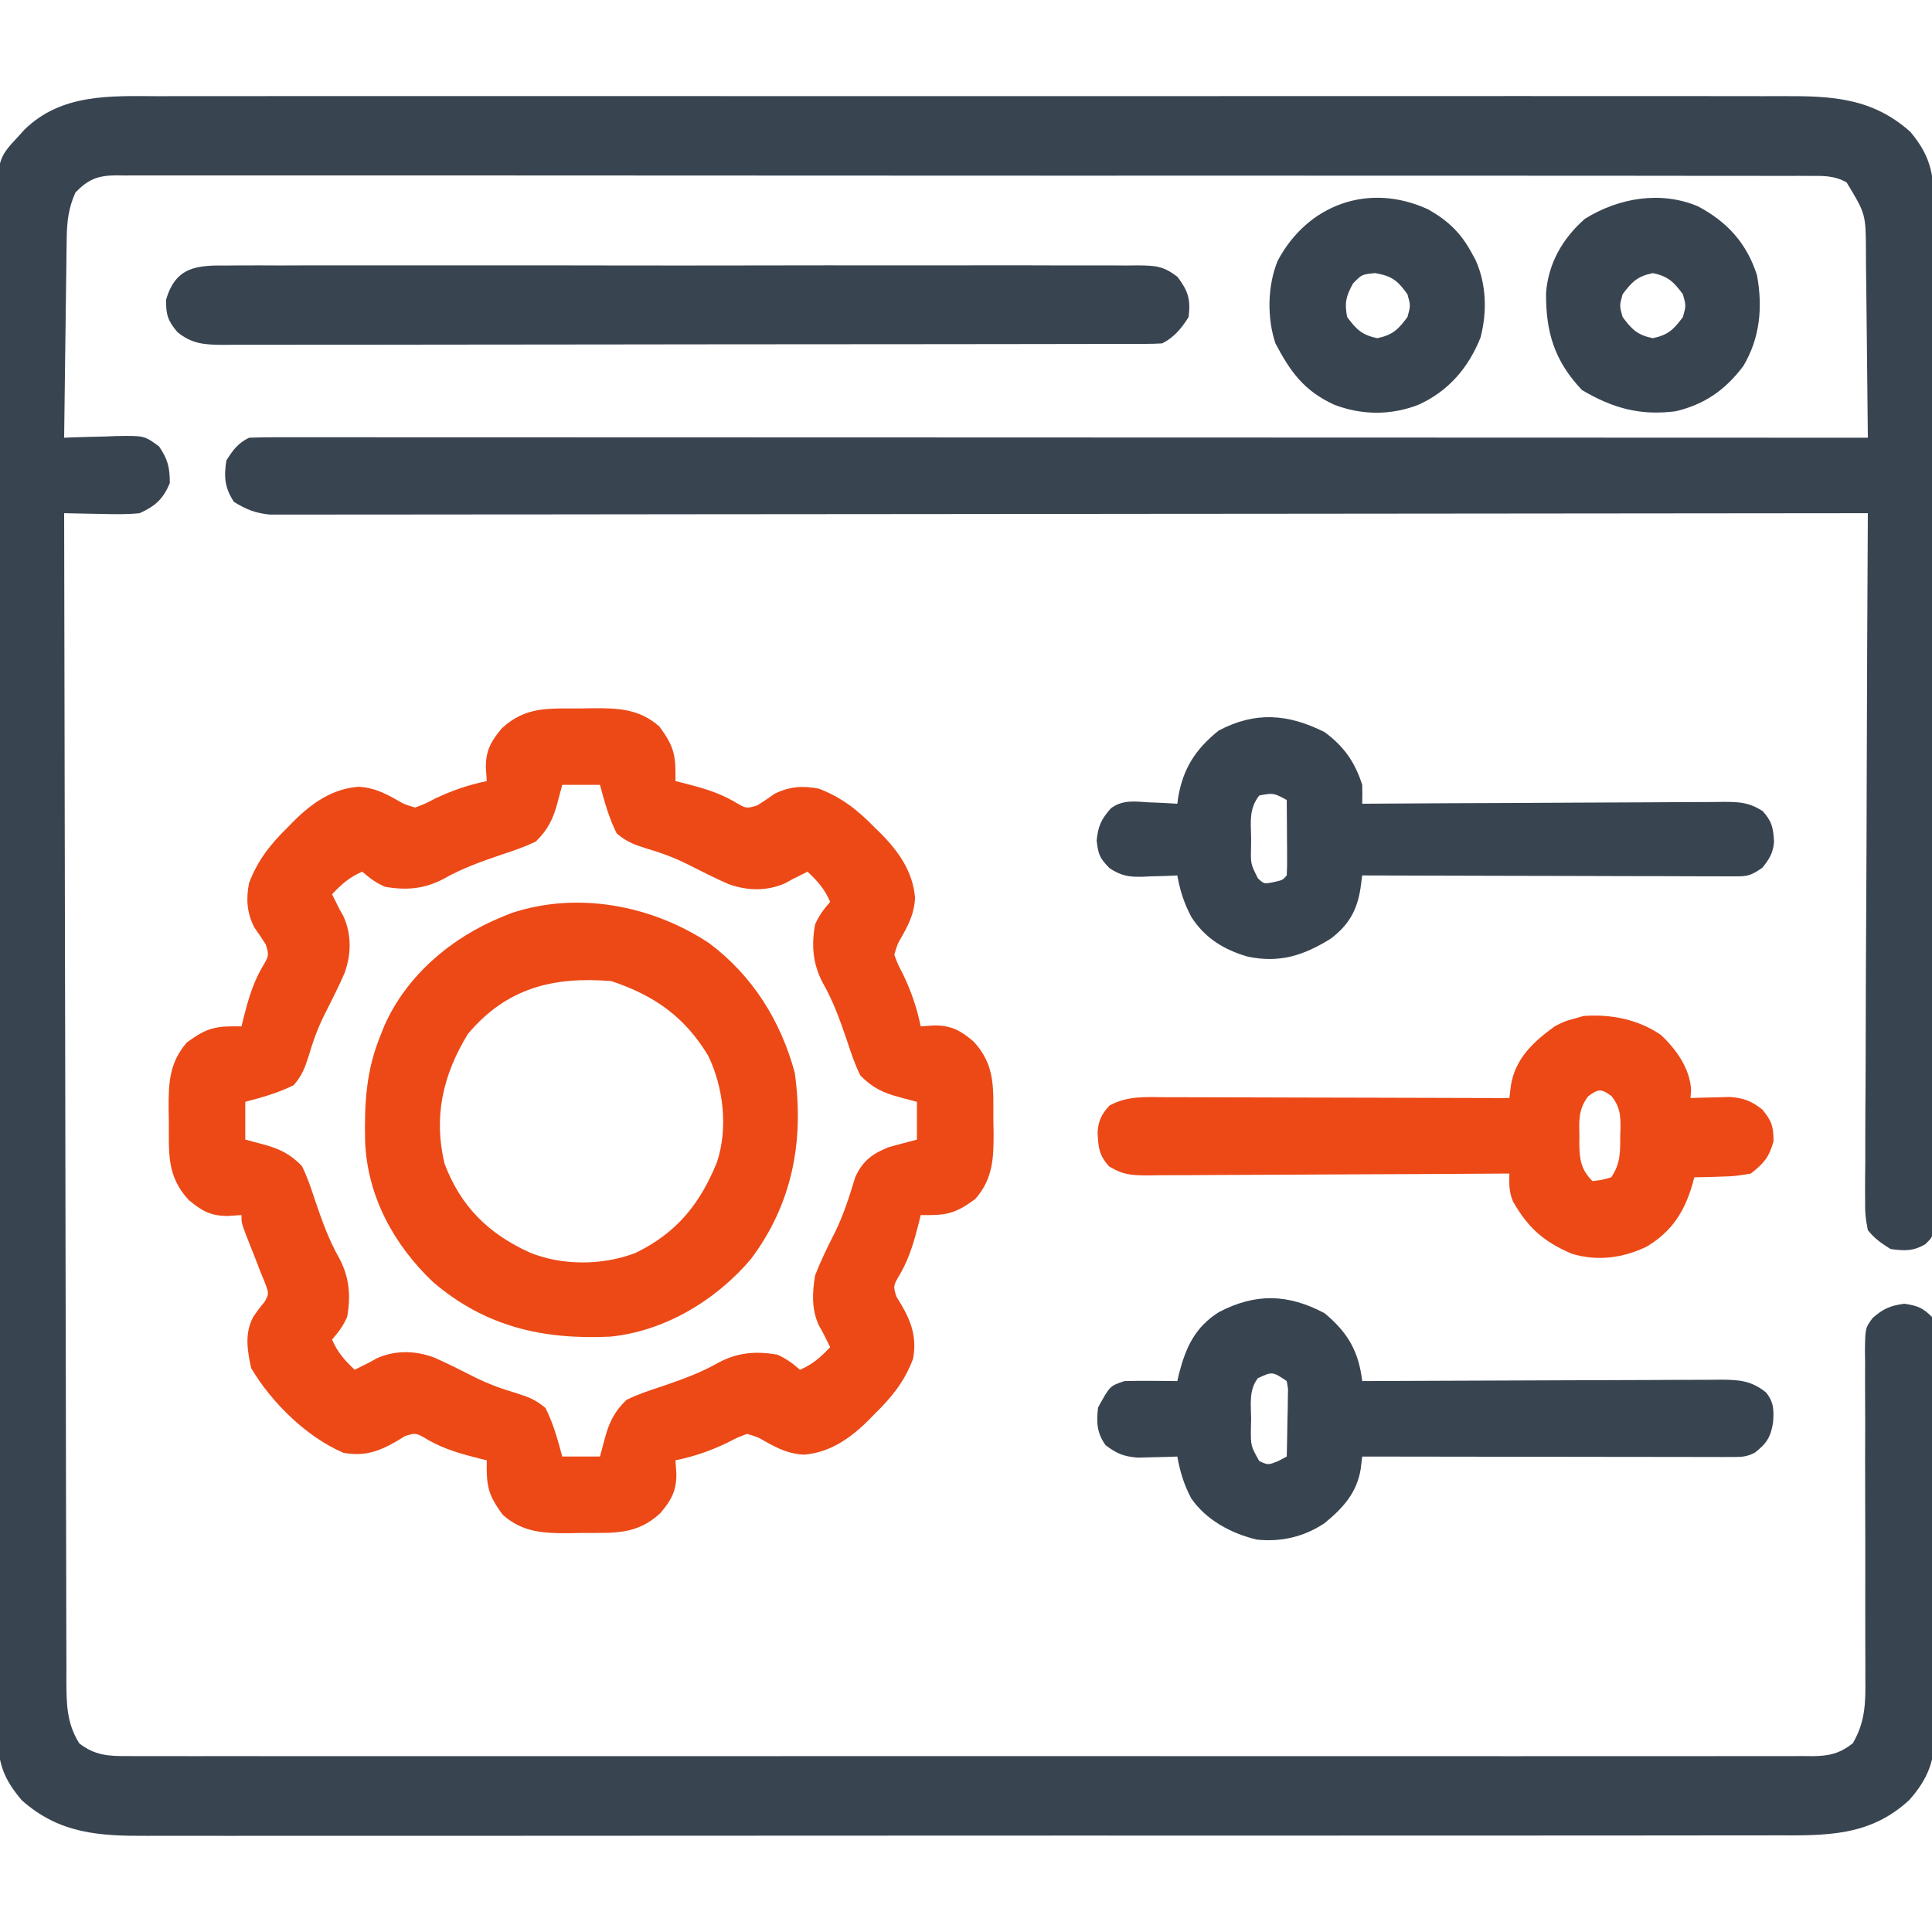
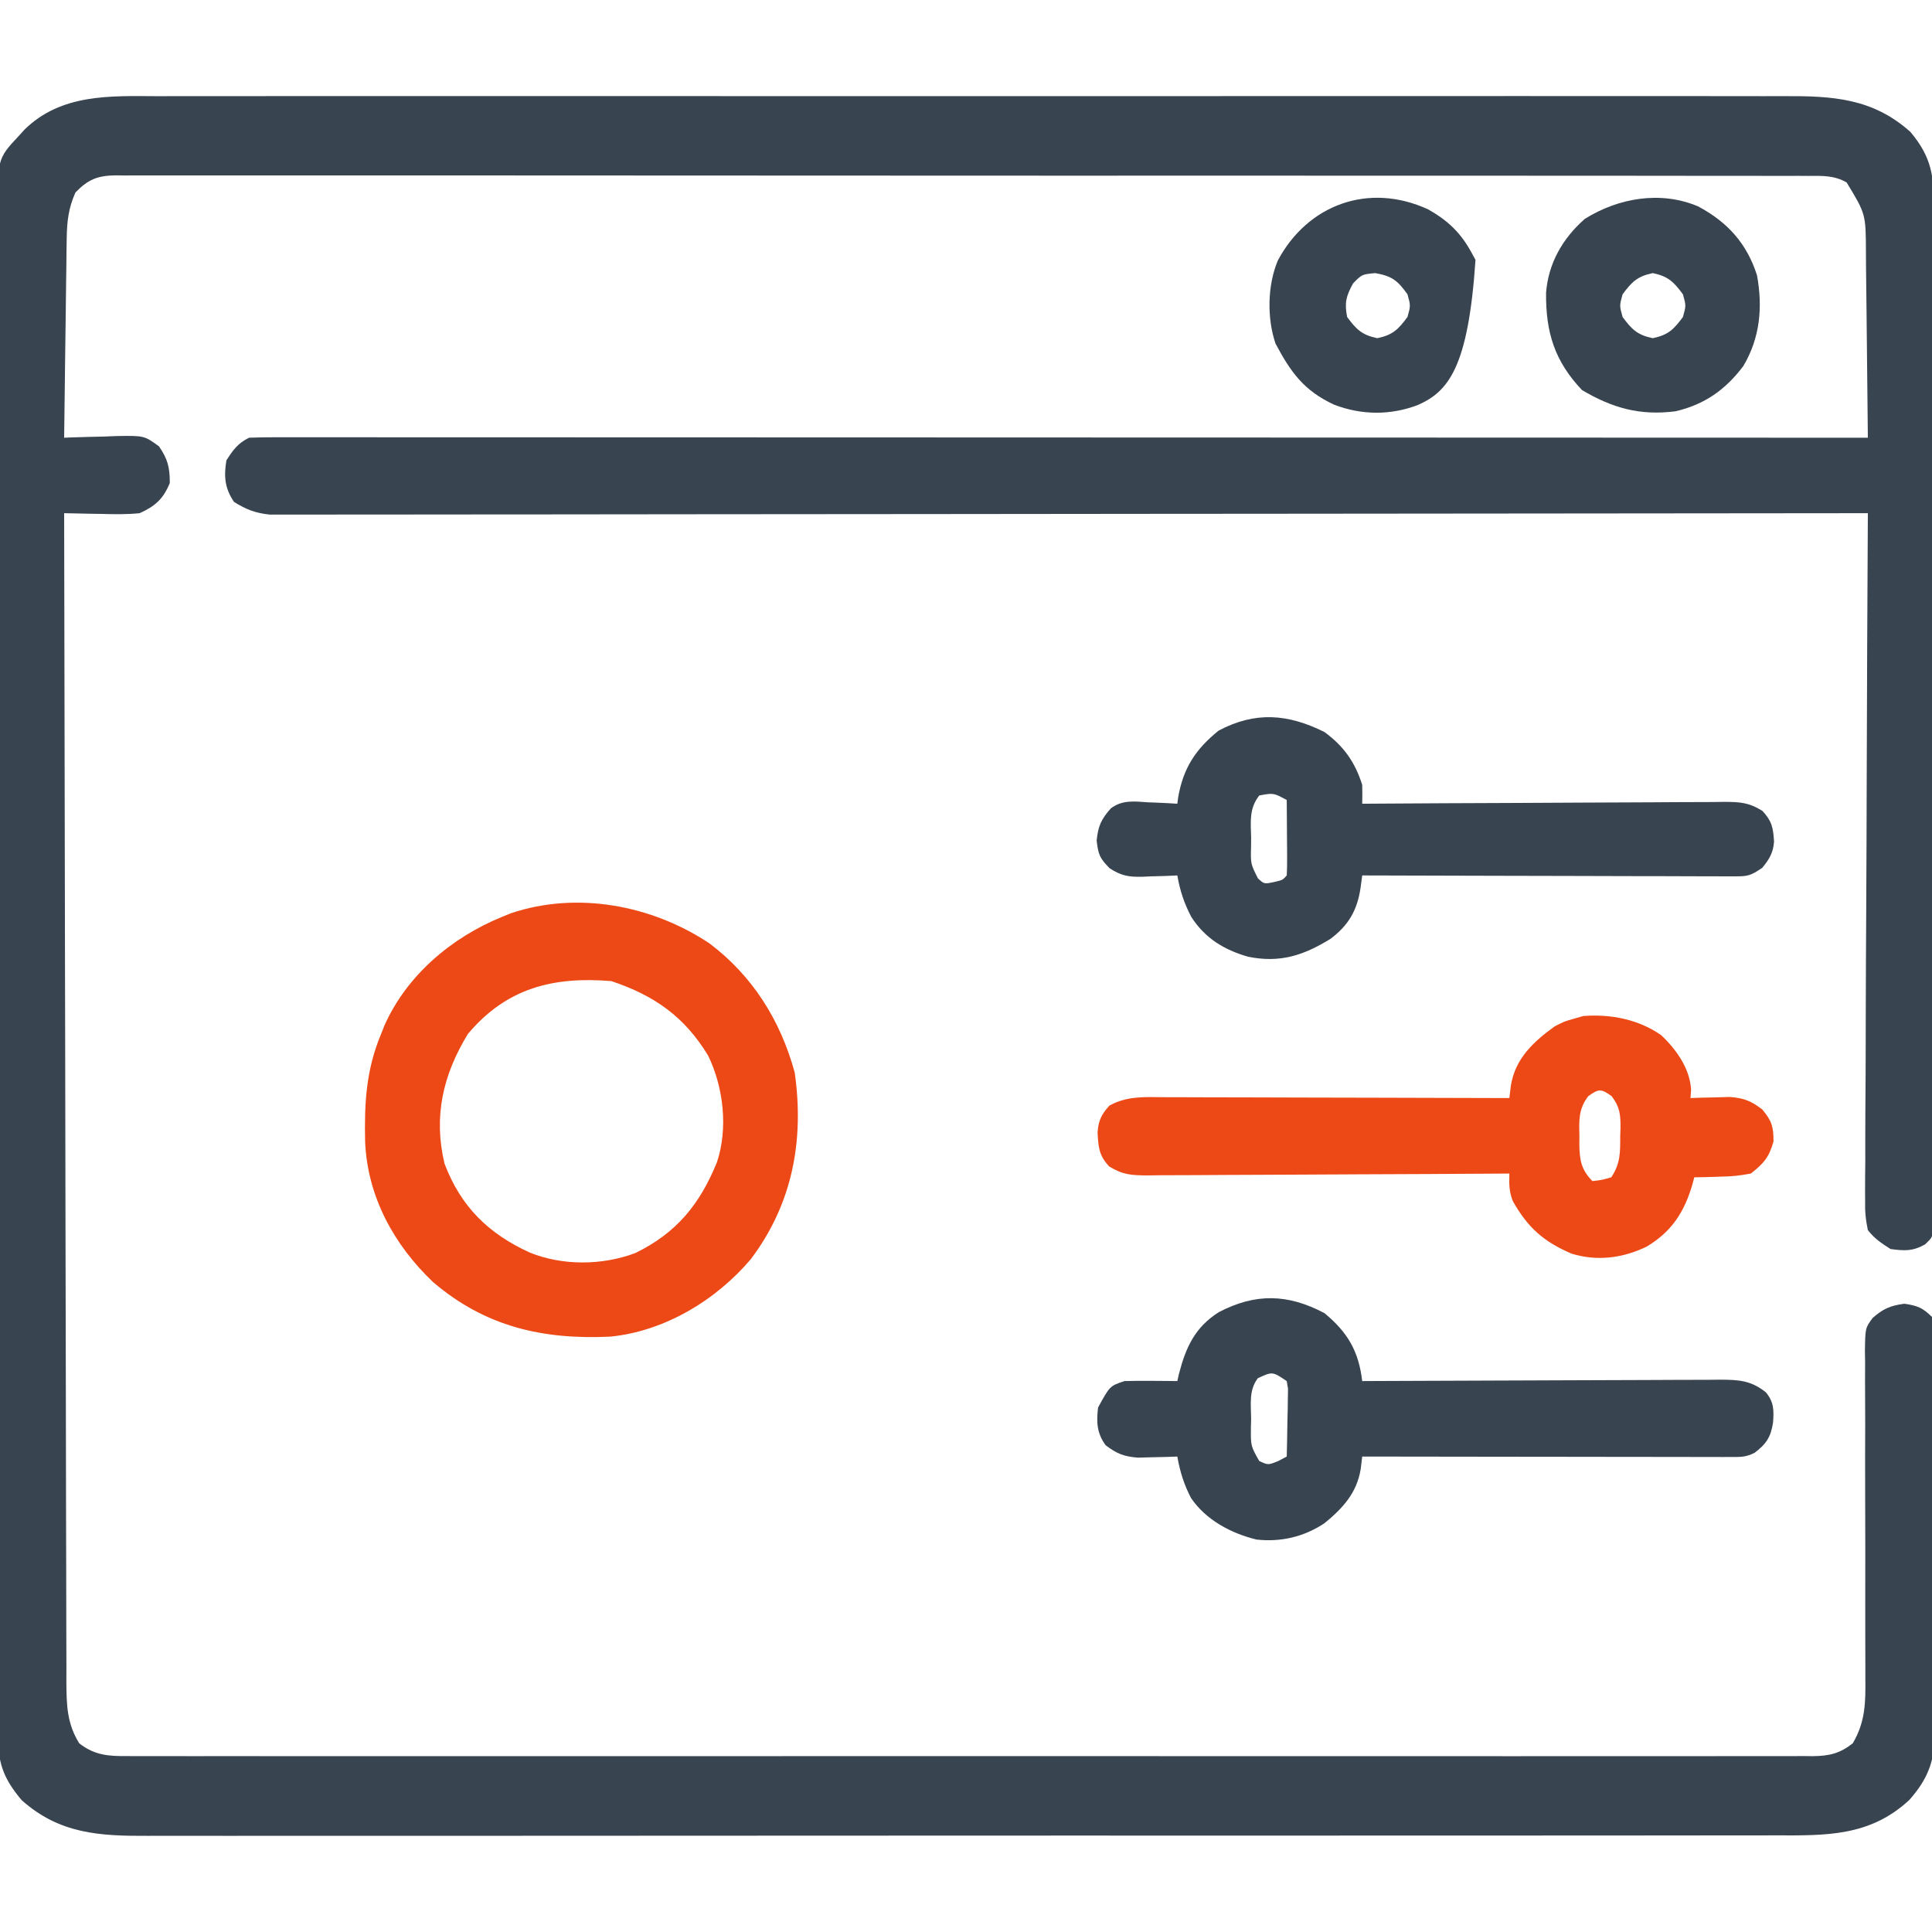
<svg xmlns="http://www.w3.org/2000/svg" width="512" height="512">
  <path d="M0 0 C1.924 -0.005 3.848 -0.011 5.771 -0.019 C11.039 -0.036 16.305 -0.027 21.573 -0.015 C27.26 -0.006 32.948 -0.02 38.636 -0.031 C49.771 -0.049 60.906 -0.045 72.041 -0.033 C81.091 -0.024 90.142 -0.023 99.192 -0.027 C100.481 -0.028 101.77 -0.029 103.097 -0.029 C105.715 -0.03 108.333 -0.032 110.951 -0.033 C134.794 -0.044 158.637 -0.033 182.479 -0.012 C204.232 0.007 225.985 0.006 247.738 -0.014 C272.193 -0.035 296.648 -0.043 321.103 -0.031 C323.711 -0.03 326.32 -0.029 328.928 -0.027 C330.853 -0.026 330.853 -0.026 332.817 -0.025 C341.855 -0.022 350.894 -0.028 359.932 -0.037 C370.948 -0.048 381.965 -0.045 392.981 -0.024 C398.601 -0.014 404.22 -0.009 409.84 -0.023 C414.987 -0.035 420.133 -0.028 425.28 -0.007 C427.139 -0.002 428.999 -0.005 430.858 -0.014 C443.655 -0.076 454.295 0.503 464.306 9.434 C470.056 16.234 470.64 21.41 470.568 30.111 C470.574 31.275 470.58 32.438 470.587 33.637 C470.6 36.854 470.595 40.07 470.583 43.287 C470.574 46.76 470.588 50.234 470.599 53.708 C470.617 60.506 470.613 67.305 470.601 74.104 C470.592 79.627 470.591 85.151 470.595 90.675 C470.596 91.461 470.597 92.248 470.597 93.058 C470.598 94.655 470.6 96.253 470.601 97.851 C470.612 112.823 470.599 127.796 470.578 142.768 C470.56 155.622 470.563 168.475 470.582 181.328 C470.603 196.254 470.611 211.179 470.599 226.105 C470.598 227.695 470.597 229.286 470.595 230.876 C470.595 231.659 470.594 232.441 470.593 233.247 C470.59 238.768 470.596 244.289 470.605 249.809 C470.616 256.532 470.613 263.254 470.592 269.976 C470.582 273.408 470.578 276.839 470.591 280.27 C470.602 283.984 470.588 287.698 470.568 291.413 C470.577 292.504 470.586 293.596 470.595 294.72 C470.585 295.711 470.574 296.702 470.563 297.723 C470.563 298.581 470.562 299.439 470.561 300.322 C470.06 302.508 470.06 302.508 468.24 304.276 C464.959 306.13 462.767 306.019 459.06 305.508 C456.525 303.88 454.889 302.8 453.06 300.508 C452.465 297.621 452.269 295.571 452.339 292.694 C452.333 291.913 452.328 291.133 452.323 290.329 C452.313 287.718 452.346 285.11 452.379 282.499 C452.381 280.626 452.38 278.754 452.376 276.881 C452.375 271.798 452.41 266.717 452.452 261.634 C452.489 256.323 452.493 251.011 452.5 245.699 C452.519 235.641 452.568 225.583 452.628 215.525 C452.695 204.074 452.728 192.623 452.758 181.172 C452.821 157.617 452.926 134.063 453.06 110.508 C451.708 110.51 451.708 110.51 450.329 110.511 C396.944 110.578 343.559 110.63 290.175 110.661 C283.768 110.665 277.362 110.669 270.956 110.673 C269.68 110.674 268.405 110.674 267.091 110.675 C246.424 110.688 225.758 110.712 205.092 110.739 C183.895 110.767 162.698 110.784 141.502 110.79 C128.416 110.794 115.331 110.807 102.246 110.832 C93.279 110.848 84.313 110.852 75.347 110.848 C70.169 110.847 64.992 110.85 59.815 110.866 C55.077 110.88 50.34 110.881 45.602 110.871 C43.886 110.869 42.17 110.873 40.454 110.883 C38.125 110.895 35.796 110.888 33.467 110.877 C32.172 110.878 30.877 110.879 29.543 110.881 C25.71 110.471 23.317 109.544 20.06 107.508 C17.603 103.823 17.359 100.788 18.06 96.508 C19.854 93.698 21.079 91.999 24.06 90.508 C26.374 90.412 28.69 90.384 31.006 90.385 C32.096 90.383 32.096 90.383 33.208 90.381 C35.668 90.379 38.127 90.383 40.587 90.388 C42.358 90.387 44.13 90.386 45.901 90.385 C50.788 90.383 55.674 90.387 60.561 90.392 C65.824 90.396 71.086 90.395 76.348 90.394 C85.473 90.393 94.597 90.397 103.721 90.402 C116.913 90.41 130.104 90.413 143.296 90.414 C164.697 90.416 186.098 90.423 207.5 90.432 C228.293 90.442 249.087 90.449 269.881 90.453 C271.162 90.453 272.443 90.454 273.763 90.454 C280.188 90.455 286.614 90.456 293.04 90.458 C346.38 90.468 399.72 90.486 453.06 90.508 C452.999 82.936 452.921 75.364 452.824 67.793 C452.78 64.276 452.74 60.76 452.714 57.244 C452.682 53.195 452.628 49.146 452.572 45.098 C452.562 43.216 452.562 43.216 452.552 41.296 C452.51 31.22 452.51 31.22 447.434 22.854 C444.127 20.979 441.066 21.093 437.367 21.128 C436.583 21.123 435.8 21.118 434.993 21.113 C432.353 21.101 429.714 21.111 427.073 21.12 C425.168 21.116 423.262 21.111 421.357 21.104 C416.108 21.089 410.859 21.094 405.61 21.101 C399.954 21.106 394.299 21.093 388.643 21.083 C377.558 21.066 366.473 21.065 355.388 21.07 C346.381 21.074 337.374 21.073 328.367 21.068 C327.087 21.067 325.807 21.066 324.488 21.065 C321.887 21.064 319.287 21.062 316.686 21.061 C299.217 21.051 281.748 21.047 264.279 21.054 C263.595 21.055 262.912 21.055 262.208 21.055 C256.658 21.058 251.108 21.06 245.558 21.063 C223.907 21.073 202.256 21.065 180.605 21.041 C156.29 21.015 131.976 21.003 107.661 21.01 C94.783 21.013 81.905 21.011 69.027 20.993 C58.064 20.979 47.102 20.978 36.139 20.995 C30.543 21.004 24.946 21.006 19.35 20.991 C14.231 20.977 9.112 20.982 3.993 21.001 C2.137 21.005 0.281 21.002 -1.575 20.991 C-4.091 20.978 -6.605 20.99 -9.121 21.007 C-9.848 20.998 -10.575 20.988 -11.323 20.978 C-16.125 21.048 -18.593 22.071 -21.94 25.508 C-23.773 29.577 -24.202 33.173 -24.259 37.605 C-24.279 38.786 -24.299 39.967 -24.319 41.183 C-24.336 43.073 -24.336 43.073 -24.354 45 C-24.373 46.301 -24.393 47.602 -24.413 48.943 C-24.464 52.385 -24.504 55.828 -24.541 59.27 C-24.581 62.79 -24.632 66.309 -24.682 69.828 C-24.779 76.721 -24.863 83.615 -24.94 90.508 C-24.3 90.482 -23.659 90.456 -23 90.429 C-20.084 90.324 -17.169 90.26 -14.252 90.195 C-13.245 90.154 -12.238 90.112 -11.2 90.068 C-3.709 89.945 -3.709 89.945 0.205 92.809 C2.531 96.193 3.06 98.408 3.06 102.508 C1.322 106.756 -0.801 108.634 -4.94 110.508 C-8.386 110.869 -11.792 110.791 -15.252 110.695 C-16.649 110.675 -16.649 110.675 -18.075 110.654 C-20.364 110.619 -22.652 110.57 -24.94 110.508 C-24.881 151.028 -24.807 191.547 -24.711 232.067 C-24.7 236.849 -24.689 241.632 -24.677 246.415 C-24.675 247.367 -24.673 248.319 -24.671 249.3 C-24.635 264.721 -24.611 280.143 -24.59 295.564 C-24.568 311.385 -24.535 327.206 -24.491 343.028 C-24.465 352.792 -24.447 362.556 -24.441 372.32 C-24.435 379.014 -24.419 385.708 -24.394 392.402 C-24.38 396.265 -24.371 400.128 -24.375 403.991 C-24.379 408.179 -24.36 412.367 -24.339 416.556 C-24.344 417.777 -24.348 418.997 -24.353 420.255 C-24.302 426.379 -24.217 431.232 -20.94 436.508 C-16.843 439.701 -13.17 439.934 -8.155 439.885 C-7.374 439.89 -6.593 439.894 -5.788 439.899 C-3.162 439.91 -0.536 439.899 2.091 439.889 C3.989 439.892 5.887 439.897 7.786 439.903 C13.009 439.916 18.233 439.909 23.457 439.9 C29.087 439.893 34.718 439.904 40.349 439.912 C51.382 439.925 62.415 439.922 73.449 439.914 C82.414 439.907 91.379 439.906 100.343 439.909 C101.618 439.91 102.893 439.91 104.206 439.911 C106.795 439.912 109.384 439.913 111.973 439.914 C135.573 439.922 159.173 439.913 182.773 439.898 C204.324 439.883 225.874 439.885 247.424 439.899 C271.629 439.915 295.833 439.921 320.038 439.912 C322.617 439.911 325.197 439.91 327.777 439.909 C329.046 439.909 330.315 439.908 331.623 439.908 C340.58 439.905 349.537 439.91 358.494 439.917 C369.406 439.925 380.317 439.923 391.228 439.907 C396.798 439.899 402.368 439.896 407.939 439.906 C413.034 439.915 418.128 439.91 423.223 439.894 C425.07 439.891 426.918 439.892 428.765 439.9 C431.268 439.909 433.771 439.899 436.275 439.885 C436.998 439.892 437.722 439.9 438.467 439.907 C442.831 439.858 445.607 439.216 449.06 436.508 C452.405 430.821 452.472 425.731 452.397 419.246 C452.398 417.735 452.398 417.735 452.399 416.193 C452.399 414.015 452.392 411.838 452.379 409.66 C452.361 406.214 452.363 402.768 452.372 399.321 C452.394 389.525 452.383 379.73 452.345 369.934 C452.323 363.935 452.33 357.936 452.355 351.937 C452.359 349.652 452.351 347.367 452.332 345.083 C452.306 341.892 452.316 338.703 452.335 335.511 C452.318 334.568 452.301 333.624 452.283 332.652 C452.371 326.445 452.371 326.445 454.317 323.799 C457.083 321.347 459.016 320.514 462.685 320.008 C466.266 320.539 467.51 321.03 470.06 323.508 C470.569 325.71 470.569 325.71 470.581 328.326 C470.596 329.318 470.61 330.311 470.624 331.333 C470.619 332.421 470.614 333.509 470.609 334.63 C470.625 336.35 470.625 336.35 470.64 338.104 C470.668 341.908 470.666 345.712 470.662 349.516 C470.669 352.158 470.678 354.8 470.688 357.442 C470.704 362.989 470.702 368.535 470.691 374.082 C470.679 380.478 470.704 386.873 470.747 393.268 C470.782 398.768 470.794 404.268 470.787 409.768 C470.784 413.049 470.791 416.329 470.817 419.61 C470.841 423.277 470.828 426.943 470.805 430.61 C470.82 431.686 470.835 432.761 470.851 433.87 C470.748 441.252 468.964 445.949 464.06 451.508 C453.552 461.262 441.889 460.943 428.361 460.896 C426.439 460.9 424.516 460.905 422.594 460.912 C417.323 460.926 412.051 460.922 406.78 460.915 C401.09 460.91 395.401 460.923 389.712 460.933 C378.57 460.95 367.428 460.951 356.286 460.946 C347.23 460.942 338.174 460.943 329.118 460.948 C327.184 460.949 327.184 460.949 325.212 460.951 C322.593 460.952 319.975 460.954 317.357 460.955 C299.776 460.965 282.195 460.969 264.614 460.962 C263.583 460.961 263.583 460.961 262.532 460.961 C256.951 460.958 251.37 460.956 245.79 460.953 C224.024 460.943 202.258 460.951 180.492 460.974 C156.028 461.001 131.563 461.013 107.098 461.006 C94.149 461.003 81.199 461.005 68.249 461.023 C57.225 461.037 46.202 461.038 35.178 461.02 C29.554 461.012 23.931 461.01 18.307 461.025 C13.156 461.039 8.006 461.034 2.855 461.015 C0.995 461.011 -0.866 461.014 -2.726 461.025 C-15.529 461.091 -26.17 460.517 -36.186 451.582 C-40.731 446.207 -42.44 442.091 -42.446 435.047 C-42.452 434.326 -42.458 433.604 -42.465 432.861 C-42.48 430.448 -42.467 428.036 -42.455 425.623 C-42.46 423.874 -42.467 422.125 -42.476 420.376 C-42.494 415.572 -42.488 410.77 -42.477 405.967 C-42.471 400.785 -42.487 395.604 -42.499 390.422 C-42.521 380.273 -42.521 370.124 -42.513 359.975 C-42.507 351.727 -42.508 343.478 -42.514 335.23 C-42.515 334.057 -42.516 332.883 -42.517 331.674 C-42.519 329.29 -42.521 326.906 -42.522 324.522 C-42.539 302.163 -42.53 279.803 -42.513 257.443 C-42.499 236.982 -42.513 216.521 -42.542 196.061 C-42.572 175.056 -42.583 154.051 -42.573 133.046 C-42.572 130.67 -42.571 128.295 -42.57 125.92 C-42.57 124.751 -42.569 123.582 -42.569 122.378 C-42.566 114.139 -42.576 105.901 -42.591 97.663 C-42.608 87.623 -42.608 77.583 -42.586 67.543 C-42.574 62.42 -42.571 57.298 -42.59 52.175 C-42.607 47.485 -42.6 42.795 -42.576 38.105 C-42.571 36.409 -42.574 34.712 -42.587 33.016 C-42.702 16.657 -42.702 16.657 -36.94 10.508 C-36.449 9.964 -35.959 9.419 -35.454 8.859 C-25.653 -0.715 -12.728 -0.067 0 0 Z " fill="#394451" transform="translate(41.94,25.492)" />
-   <path d="M0 0 C1.602 -0.031 1.602 -0.031 3.236 -0.062 C10.055 -0.096 15.593 0.082 20.93 4.785 C24.98 10.246 25.295 12.59 25.188 19.25 C25.889 19.42 26.59 19.59 27.312 19.766 C32.03 20.971 36.308 22.158 40.562 24.562 C43.95 26.58 43.95 26.58 46.875 25.688 C48.431 24.72 49.953 23.697 51.438 22.625 C55.342 20.673 58.911 20.426 63.188 21.25 C69.182 23.538 73.505 26.939 77.938 31.5 C78.488 32.035 79.038 32.57 79.605 33.121 C84.368 37.93 88.169 43.338 88.688 50.25 C88.495 54.158 87.067 57.118 85.16 60.488 C84.039 62.393 84.039 62.393 83.188 65.25 C84.105 67.764 84.105 67.764 85.5 70.438 C87.702 75.038 89.153 79.266 90.188 84.25 C91.384 84.168 92.58 84.085 93.812 84 C98.319 84.008 100.7 85.318 104.188 88.25 C110.085 94.626 109.398 100.753 109.438 109.062 C109.468 110.664 109.468 110.664 109.5 112.299 C109.534 119.118 109.355 124.655 104.652 129.992 C99.191 134.043 96.848 134.357 90.188 134.25 C90.017 134.951 89.847 135.653 89.672 136.375 C88.467 141.092 87.279 145.371 84.875 149.625 C82.859 153.004 82.859 153.004 83.75 155.875 C84.224 156.659 84.699 157.442 85.188 158.25 C87.898 162.941 89.1 166.857 88.188 172.25 C86.004 178.243 82.458 182.606 77.938 187 C77.403 187.55 76.868 188.101 76.316 188.668 C71.508 193.431 66.1 197.232 59.188 197.75 C55.279 197.557 52.319 196.13 48.949 194.223 C47.044 193.101 47.044 193.101 44.188 192.25 C41.673 193.167 41.673 193.167 39 194.562 C34.4 196.765 30.171 198.216 25.188 199.25 C25.27 200.446 25.352 201.643 25.438 202.875 C25.43 207.382 24.12 209.763 21.188 213.25 C14.811 219.148 8.684 218.46 0.375 218.5 C-1.227 218.531 -1.227 218.531 -2.861 218.562 C-9.68 218.596 -15.218 218.418 -20.555 213.715 C-24.605 208.254 -24.92 205.91 -24.812 199.25 C-25.514 199.08 -26.215 198.91 -26.938 198.734 C-31.655 197.529 -35.933 196.342 -40.188 193.938 C-43.567 191.922 -43.567 191.922 -46.438 192.812 C-47.221 193.287 -48.005 193.761 -48.812 194.25 C-53.529 196.975 -57.422 198.261 -62.812 197.25 C-72.561 193.068 -81.856 183.958 -87.25 174.812 C-88.288 170.086 -89.051 165.484 -86.621 161.102 C-85.188 159.062 -85.188 159.062 -83.711 157.27 C-82.529 155.166 -82.529 155.166 -83.5 152.434 C-83.933 151.383 -84.366 150.332 -84.812 149.25 C-85.238 148.141 -85.663 147.033 -86.102 145.891 C-86.996 143.619 -87.892 141.349 -88.789 139.078 C-89.812 136.25 -89.812 136.25 -89.812 134.25 C-91.009 134.333 -92.205 134.415 -93.438 134.5 C-97.944 134.492 -100.325 133.182 -103.812 130.25 C-109.71 123.874 -109.023 117.747 -109.062 109.438 C-109.083 108.37 -109.104 107.302 -109.125 106.201 C-109.159 99.382 -108.98 93.845 -104.277 88.508 C-98.816 84.457 -96.473 84.143 -89.812 84.25 C-89.642 83.549 -89.472 82.847 -89.297 82.125 C-88.092 77.408 -86.904 73.129 -84.5 68.875 C-82.483 65.487 -82.483 65.487 -83.375 62.562 C-84.342 61.007 -85.365 59.485 -86.438 58 C-88.39 54.096 -88.637 50.527 -87.812 46.25 C-85.524 40.255 -82.123 35.933 -77.562 31.5 C-77.028 30.95 -76.493 30.399 -75.941 29.832 C-71.133 25.069 -65.725 21.268 -58.812 20.75 C-54.904 20.943 -51.944 22.37 -48.574 24.277 C-46.669 25.399 -46.669 25.399 -43.812 26.25 C-41.298 25.333 -41.298 25.333 -38.625 23.938 C-34.025 21.735 -29.796 20.284 -24.812 19.25 C-24.895 18.054 -24.977 16.858 -25.062 15.625 C-25.055 11.118 -23.745 8.737 -20.812 5.25 C-14.436 -0.648 -8.309 0.04 0 0 Z M-4.812 20.25 C-5.225 21.797 -5.638 23.344 -6.062 24.938 C-7.213 29.25 -8.582 32.116 -11.812 35.25 C-14.758 36.717 -17.813 37.73 -20.938 38.75 C-26.295 40.585 -31.377 42.368 -36.312 45.188 C-41.368 47.857 -46.201 48.242 -51.812 47.25 C-54.254 46.154 -55.765 45.021 -57.812 43.25 C-61.178 44.693 -63.323 46.583 -65.812 49.25 C-65.524 49.828 -65.235 50.405 -64.938 51 C-64.566 51.742 -64.195 52.485 -63.812 53.25 C-63.302 54.165 -63.302 54.165 -62.781 55.098 C-60.596 59.954 -60.703 65.242 -62.542 70.229 C-64.154 73.912 -65.966 77.486 -67.785 81.07 C-69.584 84.648 -70.866 88.215 -72 92.062 C-73.047 95.352 -73.711 97.127 -75.938 99.812 C-80.105 101.896 -84.309 103.049 -88.812 104.25 C-88.812 107.55 -88.812 110.85 -88.812 114.25 C-87.266 114.662 -85.719 115.075 -84.125 115.5 C-79.812 116.65 -76.946 118.019 -73.812 121.25 C-72.346 124.196 -71.332 127.251 -70.312 130.375 C-68.478 135.732 -66.694 140.814 -63.875 145.75 C-61.206 150.806 -60.82 155.638 -61.812 161.25 C-62.909 163.691 -64.042 165.202 -65.812 167.25 C-64.37 170.616 -62.48 172.76 -59.812 175.25 C-58.946 174.817 -58.946 174.817 -58.062 174.375 C-57.32 174.004 -56.578 173.632 -55.812 173.25 C-55.203 172.91 -54.593 172.569 -53.965 172.219 C-49.109 170.033 -43.821 170.141 -38.834 171.979 C-35.15 173.592 -31.577 175.403 -27.992 177.223 C-24.415 179.021 -20.848 180.304 -17 181.438 C-13.71 182.485 -11.935 183.148 -9.25 185.375 C-7.166 189.543 -6.013 193.747 -4.812 198.25 C-1.512 198.25 1.788 198.25 5.188 198.25 C5.6 196.703 6.013 195.156 6.438 193.562 C7.588 189.25 8.957 186.384 12.188 183.25 C15.133 181.783 18.188 180.77 21.312 179.75 C26.67 177.915 31.752 176.132 36.688 173.312 C41.743 170.643 46.576 170.258 52.188 171.25 C54.629 172.346 56.14 173.479 58.188 175.25 C61.553 173.807 63.698 171.917 66.188 169.25 C65.899 168.673 65.61 168.095 65.312 167.5 C64.941 166.757 64.57 166.015 64.188 165.25 C63.846 164.643 63.504 164.036 63.152 163.41 C61.221 159.086 61.455 154.864 62.188 150.25 C63.688 146.405 65.448 142.791 67.316 139.117 C69.732 134.315 71.276 129.312 72.852 124.176 C74.837 119.828 77.462 117.925 81.863 116.203 C84.305 115.552 86.746 114.901 89.188 114.25 C89.188 110.95 89.188 107.65 89.188 104.25 C87.641 103.838 86.094 103.425 84.5 103 C80.187 101.85 77.321 100.481 74.188 97.25 C72.721 94.304 71.707 91.249 70.688 88.125 C68.853 82.768 67.069 77.686 64.25 72.75 C61.581 67.694 61.195 62.862 62.188 57.25 C63.284 54.809 64.417 53.298 66.188 51.25 C64.745 47.884 62.855 45.74 60.188 43.25 C59.61 43.539 59.032 43.828 58.438 44.125 C57.324 44.682 57.324 44.682 56.188 45.25 C55.578 45.59 54.968 45.931 54.34 46.281 C49.484 48.467 44.196 48.359 39.209 46.521 C35.525 44.908 31.952 43.097 28.367 41.277 C24.79 39.479 21.223 38.196 17.375 37.062 C14.085 36.015 12.31 35.352 9.625 33.125 C7.541 28.957 6.388 24.753 5.188 20.25 C1.887 20.25 -1.413 20.25 -4.812 20.25 Z " fill="#EC4917" transform="translate(153.812,187.75)" />
  <path d="M0 0 C11.439 8.6 18.863 20.45 22.613 34.258 C25.148 52.23 22.032 68.987 11 83.66 C1.807 94.544 -11.912 102.833 -26.309 104.223 C-44.134 105.066 -59.392 101.601 -73.25 89.75 C-83.624 79.885 -90.624 67.093 -91.238 52.594 C-91.459 42.386 -91.008 33.562 -87 24 C-86.711 23.269 -86.422 22.538 -86.125 21.785 C-80.211 8.452 -68.303 -1.572 -55 -7 C-54.218 -7.32 -53.435 -7.639 -52.629 -7.969 C-35.031 -13.899 -15.186 -10.109 0 0 Z M-64 24 C-70.63 34.87 -73.168 45.875 -70.199 58.371 C-65.889 69.761 -58.574 76.937 -47.602 81.941 C-38.941 85.465 -28.379 85.375 -19.625 82.062 C-8.692 76.744 -2.531 69.136 2 58 C4.991 49.026 3.737 38.124 -0.336 29.75 C-6.585 19.423 -14.623 13.792 -26 10 C-41.287 8.76 -53.677 11.733 -64 24 Z " fill="#EC4917" transform="translate(188,250)" />
-   <path d="M0 0 C1.058 -0.008 2.117 -0.016 3.207 -0.024 C6.76 -0.044 10.311 -0.028 13.863 -0.012 C16.408 -0.019 18.952 -0.028 21.496 -0.039 C27.693 -0.059 33.89 -0.056 40.086 -0.042 C45.122 -0.03 50.158 -0.029 55.195 -0.034 C55.911 -0.035 56.628 -0.036 57.366 -0.036 C58.822 -0.038 60.278 -0.04 61.734 -0.041 C75.387 -0.056 89.04 -0.039 102.694 -0.012 C114.409 0.01 126.125 0.006 137.84 -0.017 C151.445 -0.044 165.049 -0.054 178.653 -0.039 C180.104 -0.037 181.554 -0.036 183.005 -0.034 C183.719 -0.033 184.432 -0.033 185.168 -0.032 C190.198 -0.028 195.228 -0.035 200.258 -0.047 C207.028 -0.062 213.798 -0.051 220.568 -0.022 C223.055 -0.015 225.543 -0.017 228.031 -0.028 C231.421 -0.042 234.809 -0.025 238.199 0 C239.189 -0.011 240.179 -0.022 241.199 -0.034 C245.862 0.033 247.914 0.099 251.687 3.05 C254.491 6.84 255.147 8.89 254.6 13.635 C252.787 16.564 250.727 19.071 247.6 20.635 C246.192 20.73 244.78 20.764 243.37 20.766 C242.477 20.77 241.584 20.774 240.665 20.778 C239.678 20.777 238.691 20.776 237.674 20.775 C236.631 20.778 235.587 20.781 234.512 20.784 C230.992 20.793 227.472 20.795 223.952 20.796 C221.438 20.801 218.923 20.806 216.409 20.811 C209.562 20.824 202.715 20.831 195.868 20.835 C191.594 20.838 187.32 20.842 183.046 20.847 C171.217 20.859 159.389 20.869 147.56 20.872 C146.802 20.873 146.045 20.873 145.265 20.873 C144.505 20.873 143.746 20.874 142.964 20.874 C141.426 20.874 139.887 20.875 138.349 20.875 C137.204 20.875 137.204 20.875 136.036 20.876 C123.669 20.88 111.302 20.897 98.935 20.921 C86.244 20.944 73.553 20.957 60.861 20.958 C53.733 20.959 46.605 20.965 39.477 20.983 C32.774 21 26.071 21.001 19.367 20.993 C16.904 20.992 14.44 20.996 11.977 21.006 C8.62 21.019 5.263 21.013 1.906 21.002 C0.436 21.014 0.436 21.014 -1.064 21.027 C-5.989 20.991 -9.429 20.891 -13.4 17.635 C-15.929 14.6 -16.4 13.116 -16.4 9.135 C-13.843 0.183 -8.13 -0.092 0 0 Z " fill="#394451" transform="translate(60.4,70.365)" />
  <path d="M0 0 C6.172 5.099 9.067 10.105 10 18 C11.267 17.993 12.534 17.987 13.839 17.98 C25.772 17.919 37.705 17.874 49.638 17.845 C55.774 17.829 61.909 17.808 68.044 17.774 C73.963 17.741 79.883 17.723 85.803 17.715 C88.063 17.71 90.322 17.699 92.581 17.683 C95.744 17.661 98.906 17.658 102.069 17.659 C103.005 17.649 103.941 17.638 104.905 17.627 C109.766 17.65 113.057 17.822 117 21 C119.128 23.612 119.116 25.758 118.875 29 C118.289 32.789 117.115 34.64 114 37 C111.706 38.147 110.437 38.123 107.887 38.12 C107.026 38.122 106.165 38.123 105.278 38.124 C104.332 38.121 103.385 38.117 102.41 38.114 C100.917 38.114 100.917 38.114 99.394 38.114 C96.093 38.113 92.793 38.105 89.492 38.098 C87.208 38.096 84.924 38.094 82.64 38.093 C76.62 38.09 70.6 38.08 64.579 38.069 C58.44 38.058 52.3 38.054 46.16 38.049 C34.107 38.038 22.053 38.021 10 38 C9.869 39.092 9.737 40.184 9.602 41.309 C8.565 47.67 4.847 51.711 -0.012 55.676 C-5.433 59.286 -11.543 60.704 -18 60 C-24.729 58.365 -31.397 54.826 -35.355 49.008 C-37.249 45.384 -38.28 42.031 -39 38 C-40.429 38.052 -40.429 38.052 -41.887 38.105 C-43.141 38.133 -44.395 38.16 -45.688 38.188 C-47.55 38.24 -47.55 38.24 -49.449 38.293 C-53.22 37.982 -55.011 37.253 -58 35 C-60.331 31.781 -60.467 28.895 -60 25 C-56.877 19.292 -56.877 19.292 -53 18 C-50.605 17.93 -48.208 17.916 -45.812 17.938 C-44.54 17.947 -43.268 17.956 -41.957 17.965 C-40.493 17.982 -40.493 17.982 -39 18 C-38.853 17.359 -38.706 16.719 -38.555 16.059 C-36.719 8.981 -34.304 3.72 -27.973 -0.281 C-18.262 -5.344 -9.679 -5.132 0 0 Z M-17.66 17.242 C-20.092 20.433 -19.471 24.131 -19.438 28 C-19.457 28.82 -19.477 29.64 -19.498 30.484 C-19.538 35.196 -19.538 35.196 -17.285 39.188 C-14.937 40.275 -14.937 40.275 -12.25 39.188 C-11.508 38.796 -10.765 38.404 -10 38 C-9.913 34.708 -9.86 31.417 -9.812 28.125 C-9.787 27.188 -9.762 26.251 -9.736 25.285 C-9.727 24.389 -9.717 23.493 -9.707 22.57 C-9.691 21.743 -9.676 20.915 -9.659 20.063 C-9.772 19.382 -9.884 18.701 -10 18 C-13.801 15.443 -13.801 15.443 -17.66 17.242 Z " fill="#394451" transform="translate(351,348)" />
  <path d="M0 0 C4.046 3.808 7.636 8.858 7.949 14.5 C7.898 15.222 7.846 15.944 7.793 16.688 C8.746 16.653 9.698 16.618 10.68 16.582 C11.934 16.555 13.188 16.528 14.48 16.5 C15.722 16.465 16.963 16.43 18.242 16.395 C22.027 16.707 23.794 17.426 26.793 19.688 C29.322 22.722 29.793 24.206 29.793 28.188 C28.572 32.46 27.255 33.928 23.793 36.688 C20.997 37.212 18.768 37.476 15.98 37.5 C14.941 37.538 14.941 37.538 13.881 37.576 C12.185 37.635 10.489 37.664 8.793 37.688 C8.646 38.256 8.499 38.824 8.348 39.41 C6.195 46.821 2.875 52.047 -3.832 56.062 C-10.129 59.094 -16.893 60.001 -23.684 57.934 C-31.123 54.761 -35.319 51.028 -39.289 44.004 C-40.322 41.398 -40.275 39.465 -40.207 36.688 C-41.486 36.696 -42.766 36.705 -44.084 36.714 C-56.135 36.795 -68.185 36.855 -80.237 36.895 C-86.432 36.916 -92.628 36.944 -98.823 36.989 C-104.802 37.033 -110.78 37.057 -116.758 37.067 C-119.04 37.074 -121.321 37.089 -123.603 37.11 C-126.797 37.139 -129.99 37.143 -133.184 37.142 C-134.602 37.163 -134.602 37.163 -136.048 37.185 C-140.299 37.158 -142.592 37.066 -146.283 34.796 C-148.99 31.83 -149.122 29.763 -149.34 25.875 C-149.148 22.708 -148.335 21.028 -146.207 18.688 C-141.472 16.051 -136.631 16.42 -131.368 16.46 C-129.889 16.46 -129.889 16.46 -128.381 16.46 C-125.129 16.461 -121.877 16.477 -118.625 16.492 C-116.368 16.496 -114.11 16.499 -111.853 16.501 C-105.917 16.508 -99.98 16.528 -94.044 16.55 C-87.984 16.571 -81.925 16.58 -75.865 16.59 C-63.979 16.611 -52.093 16.645 -40.207 16.688 C-40.076 15.596 -39.944 14.504 -39.809 13.379 C-38.638 6.195 -33.883 1.81 -28.207 -2.312 C-25.645 -3.625 -25.645 -3.625 -23.207 -4.312 C-22.341 -4.56 -21.475 -4.808 -20.582 -5.062 C-13.312 -5.601 -6.049 -4.191 0 0 Z M-19.305 16.188 C-21.895 19.592 -21.76 22.585 -21.645 26.688 C-21.652 27.399 -21.659 28.111 -21.666 28.844 C-21.615 33.058 -21.201 35.638 -18.207 38.688 C-15.77 38.417 -15.77 38.417 -13.207 37.688 C-10.735 33.979 -10.84 31.045 -10.832 26.75 C-10.808 26.034 -10.783 25.318 -10.758 24.58 C-10.738 21.012 -10.923 19.062 -13.105 16.184 C-15.923 14.178 -16.491 14.176 -19.305 16.188 Z " fill="#EC4917" transform="translate(440.207,274.312)" />
  <path d="M0 0 C5.12 3.747 8.106 7.985 10 14 C10.041 15.666 10.048 17.334 10 19 C11.919 18.987 11.919 18.987 13.877 18.973 C25.928 18.892 37.978 18.832 50.03 18.793 C56.225 18.772 62.421 18.744 68.616 18.698 C74.595 18.655 80.573 18.631 86.551 18.62 C88.833 18.613 91.114 18.599 93.396 18.577 C96.59 18.548 99.783 18.544 102.977 18.546 C104.395 18.524 104.395 18.524 105.841 18.502 C110.101 18.529 112.383 18.618 116.076 20.906 C118.631 23.686 118.896 25.383 119.141 29.035 C118.928 32.002 117.868 33.732 116 36 C112.892 38.072 112.246 38.249 108.729 38.241 C107.858 38.243 106.987 38.246 106.09 38.249 C105.138 38.242 104.186 38.234 103.204 38.227 C101.697 38.227 101.697 38.227 100.159 38.228 C96.831 38.227 93.503 38.211 90.176 38.195 C87.871 38.192 85.566 38.189 83.261 38.187 C77.19 38.179 71.118 38.159 65.047 38.137 C58.854 38.117 52.66 38.108 46.467 38.098 C34.311 38.076 22.156 38.042 10 38 C9.852 39.109 9.705 40.218 9.552 41.361 C8.659 47.247 6.387 51.215 1.586 54.805 C-5.59 59.228 -11.81 61.255 -20.273 59.539 C-26.645 57.691 -31.641 54.656 -35.285 49.008 C-37.199 45.371 -38.283 42.057 -39 38 C-40.025 38.046 -41.05 38.093 -42.105 38.141 C-43.466 38.178 -44.827 38.215 -46.188 38.25 C-46.861 38.284 -47.535 38.317 -48.229 38.352 C-51.89 38.423 -53.822 38.115 -56.926 36.109 C-59.561 33.429 -59.94 32.52 -60.375 28.75 C-59.989 24.891 -59.17 23.12 -56.622 20.23 C-53.585 17.927 -50.339 18.37 -46.688 18.625 C-45.577 18.666 -45.577 18.666 -44.443 18.707 C-42.628 18.777 -40.813 18.885 -39 19 C-38.925 18.443 -38.85 17.886 -38.773 17.312 C-37.439 9.567 -34.158 4.553 -28.062 -0.375 C-18.337 -5.535 -9.647 -4.823 0 0 Z M-17.285 16.812 C-20 20.276 -19.542 23.729 -19.438 28 C-19.445 28.82 -19.452 29.64 -19.459 30.484 C-19.568 34.934 -19.568 34.934 -17.637 38.773 C-15.988 40.296 -15.988 40.296 -13.375 39.75 C-11.069 39.223 -11.069 39.223 -10 38 C-9.913 36.511 -9.893 35.019 -9.902 33.527 C-9.906 32.628 -9.909 31.729 -9.912 30.803 C-9.92 29.857 -9.929 28.912 -9.938 27.938 C-9.942 26.988 -9.947 26.039 -9.951 25.061 C-9.963 22.707 -9.979 20.354 -10 18 C-13.513 16.114 -13.513 16.114 -17.285 16.812 Z " fill="#394451" transform="translate(351,194)" />
  <path d="M0 0 C7.783 4.151 12.907 9.783 15.617 18.238 C17.18 26.708 16.437 34.867 12 42.312 C7.266 48.617 1.704 52.531 -6 54.312 C-15.417 55.508 -22.678 53.457 -30.75 48.688 C-38.068 40.963 -40.374 33.315 -40.277 22.895 C-39.673 15.083 -35.878 8.468 -30 3.312 C-21.103 -2.242 -9.919 -4.198 0 0 Z M-20 23.312 C-20.833 26.312 -20.833 26.312 -20 29.312 C-17.544 32.635 -16.074 34.089 -12 34.938 C-7.926 34.089 -6.456 32.635 -4 29.312 C-3.167 26.312 -3.167 26.312 -4 23.312 C-6.456 19.99 -7.926 18.536 -12 17.688 C-16.074 18.536 -17.544 19.99 -20 23.312 Z " fill="#394451" transform="translate(450,54.688)" />
-   <path d="M0 0 C5.254 2.981 8.628 6.198 11.5 11.5 C11.836 12.116 12.173 12.732 12.52 13.367 C15.434 19.782 15.628 27.222 13.844 33.988 C10.614 42.05 5.247 48.263 -2.703 51.809 C-9.969 54.604 -17.656 54.538 -24.938 51.75 C-32.89 48.072 -36.466 43.147 -40.5 35.5 C-42.756 28.733 -42.626 20.172 -39.875 13.562 C-31.977 -1.295 -15.743 -7.271 0 0 Z M-19.938 19.625 C-21.791 23.035 -22.216 24.682 -21.5 28.5 C-19.044 31.823 -17.574 33.276 -13.5 34.125 C-9.426 33.276 -7.956 31.823 -5.5 28.5 C-4.667 25.5 -4.667 25.5 -5.5 22.5 C-8.132 18.831 -9.589 17.66 -14.062 16.875 C-17.591 17.214 -17.591 17.214 -19.938 19.625 Z " fill="#394451" transform="translate(378.5,55.5)" />
+   <path d="M0 0 C5.254 2.981 8.628 6.198 11.5 11.5 C11.836 12.116 12.173 12.732 12.52 13.367 C10.614 42.05 5.247 48.263 -2.703 51.809 C-9.969 54.604 -17.656 54.538 -24.938 51.75 C-32.89 48.072 -36.466 43.147 -40.5 35.5 C-42.756 28.733 -42.626 20.172 -39.875 13.562 C-31.977 -1.295 -15.743 -7.271 0 0 Z M-19.938 19.625 C-21.791 23.035 -22.216 24.682 -21.5 28.5 C-19.044 31.823 -17.574 33.276 -13.5 34.125 C-9.426 33.276 -7.956 31.823 -5.5 28.5 C-4.667 25.5 -4.667 25.5 -5.5 22.5 C-8.132 18.831 -9.589 17.66 -14.062 16.875 C-17.591 17.214 -17.591 17.214 -19.938 19.625 Z " fill="#394451" transform="translate(378.5,55.5)" />
</svg>